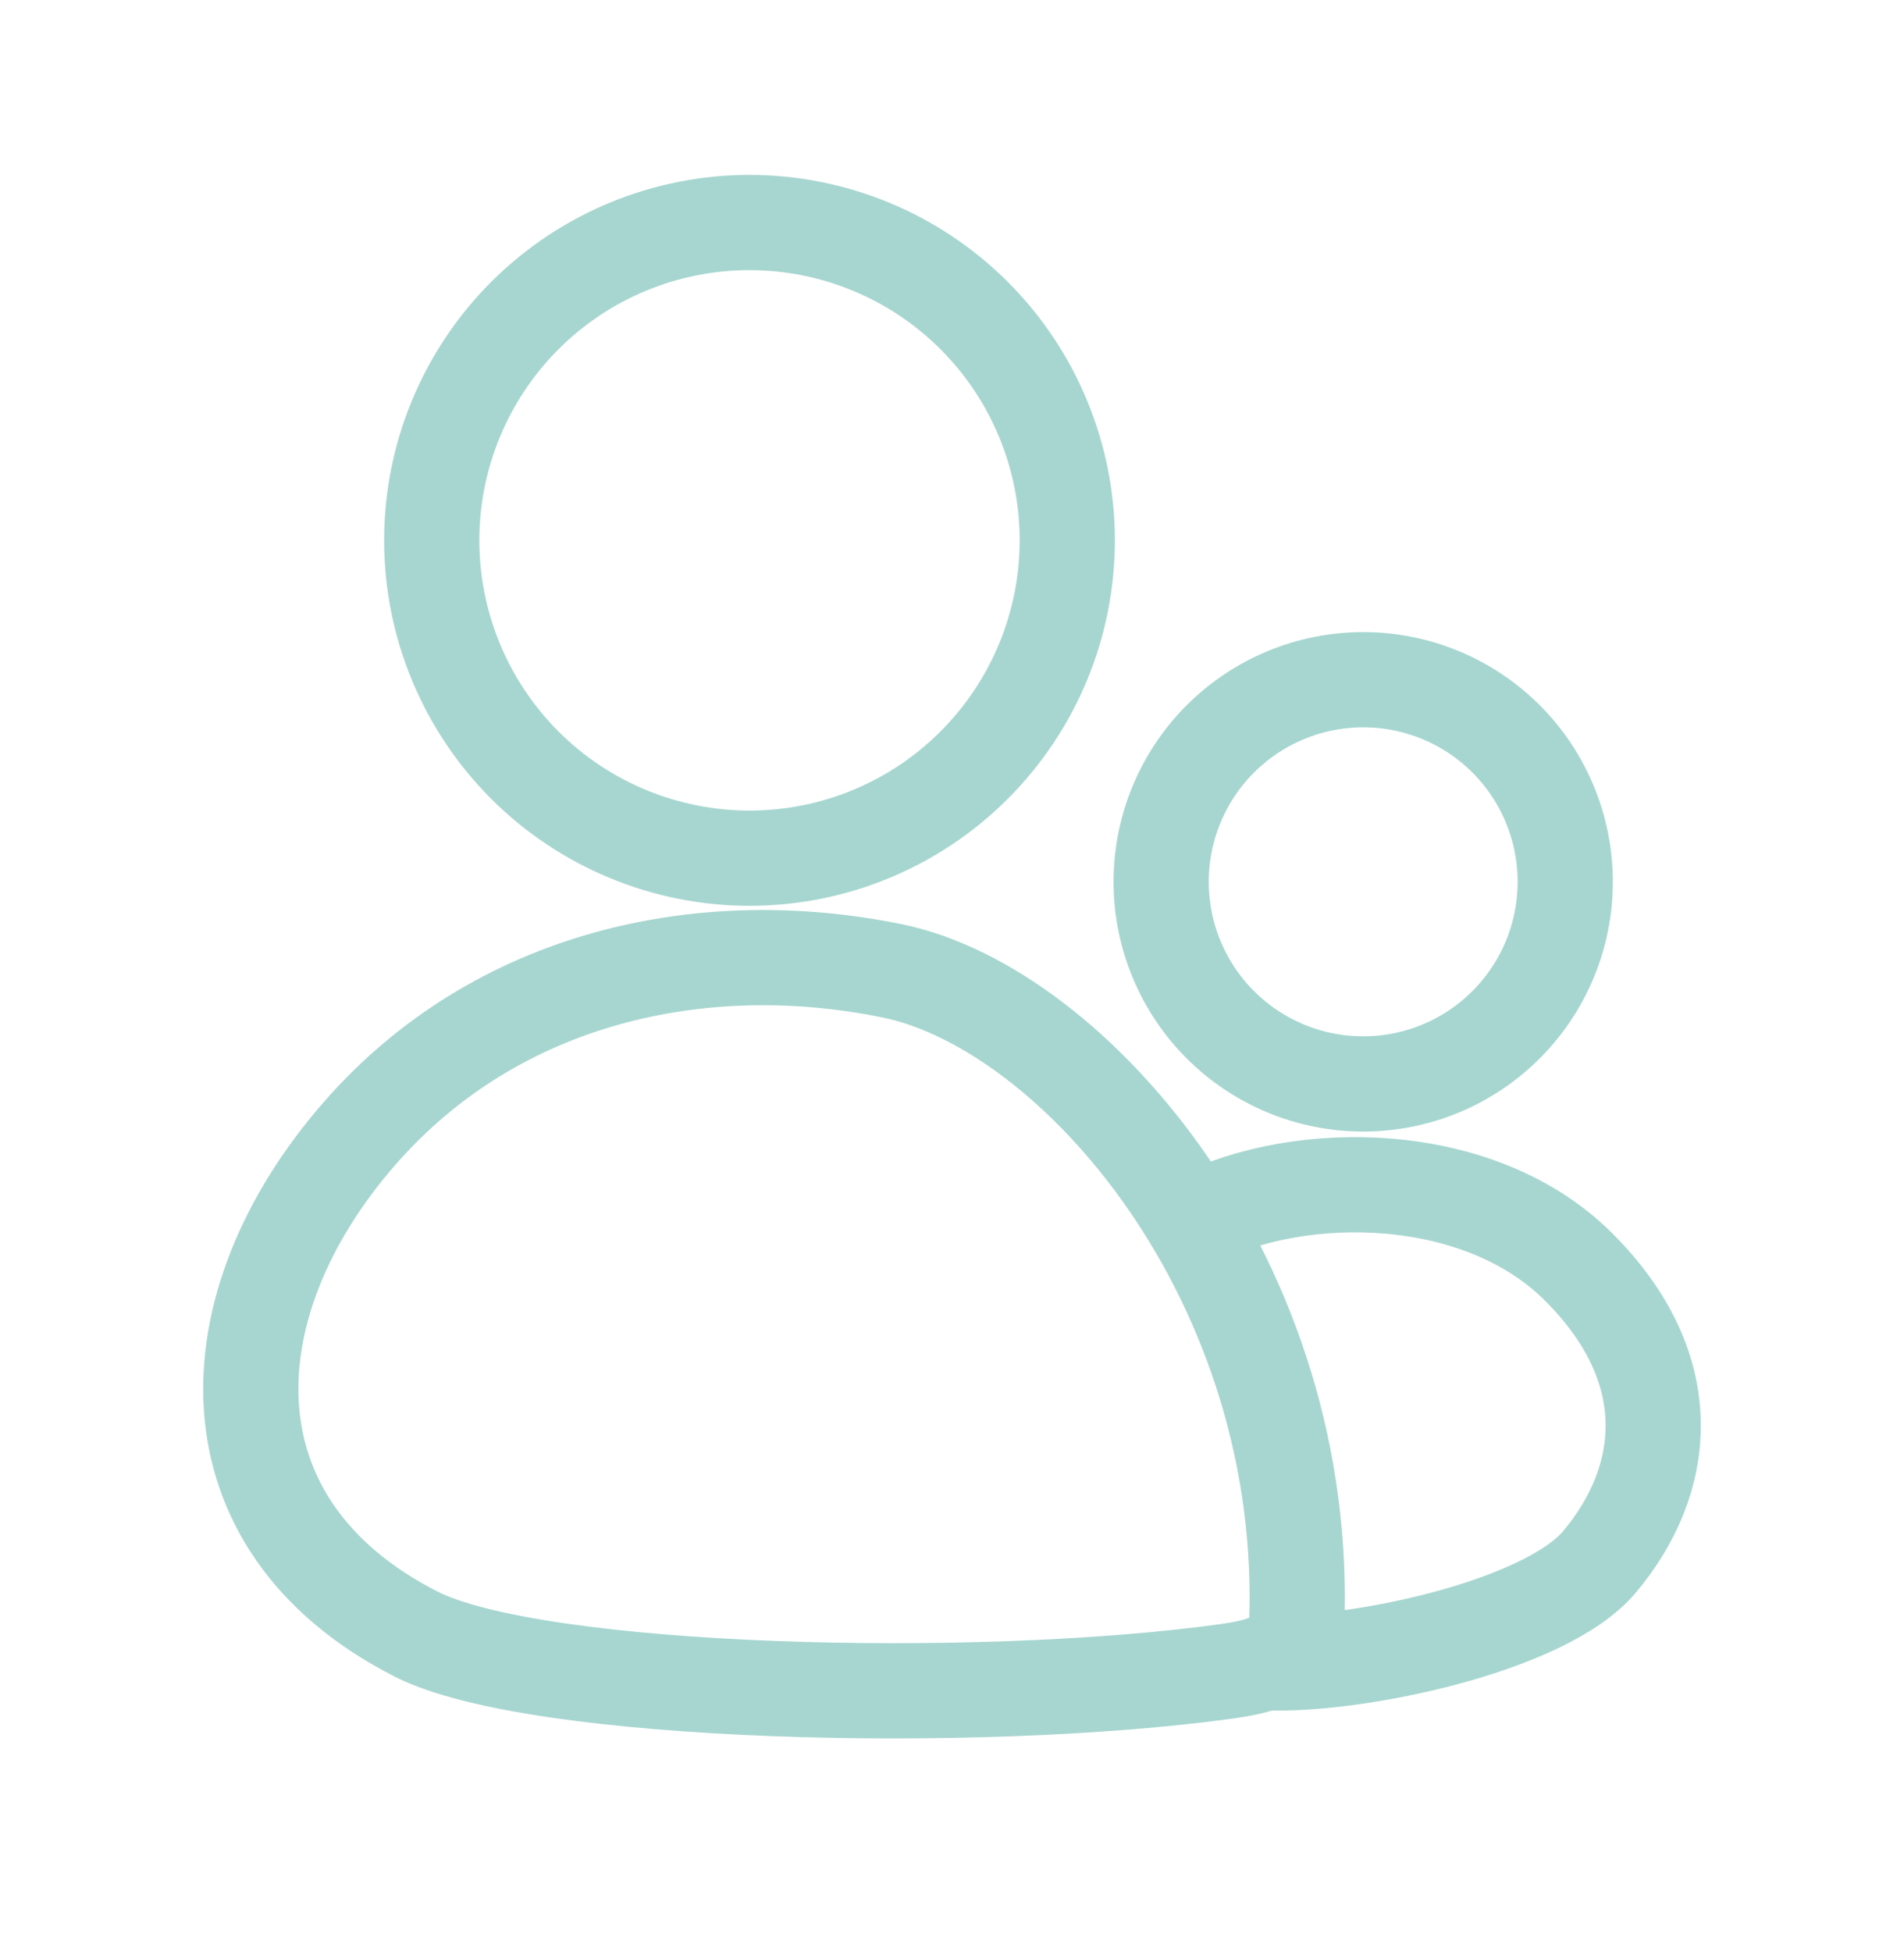
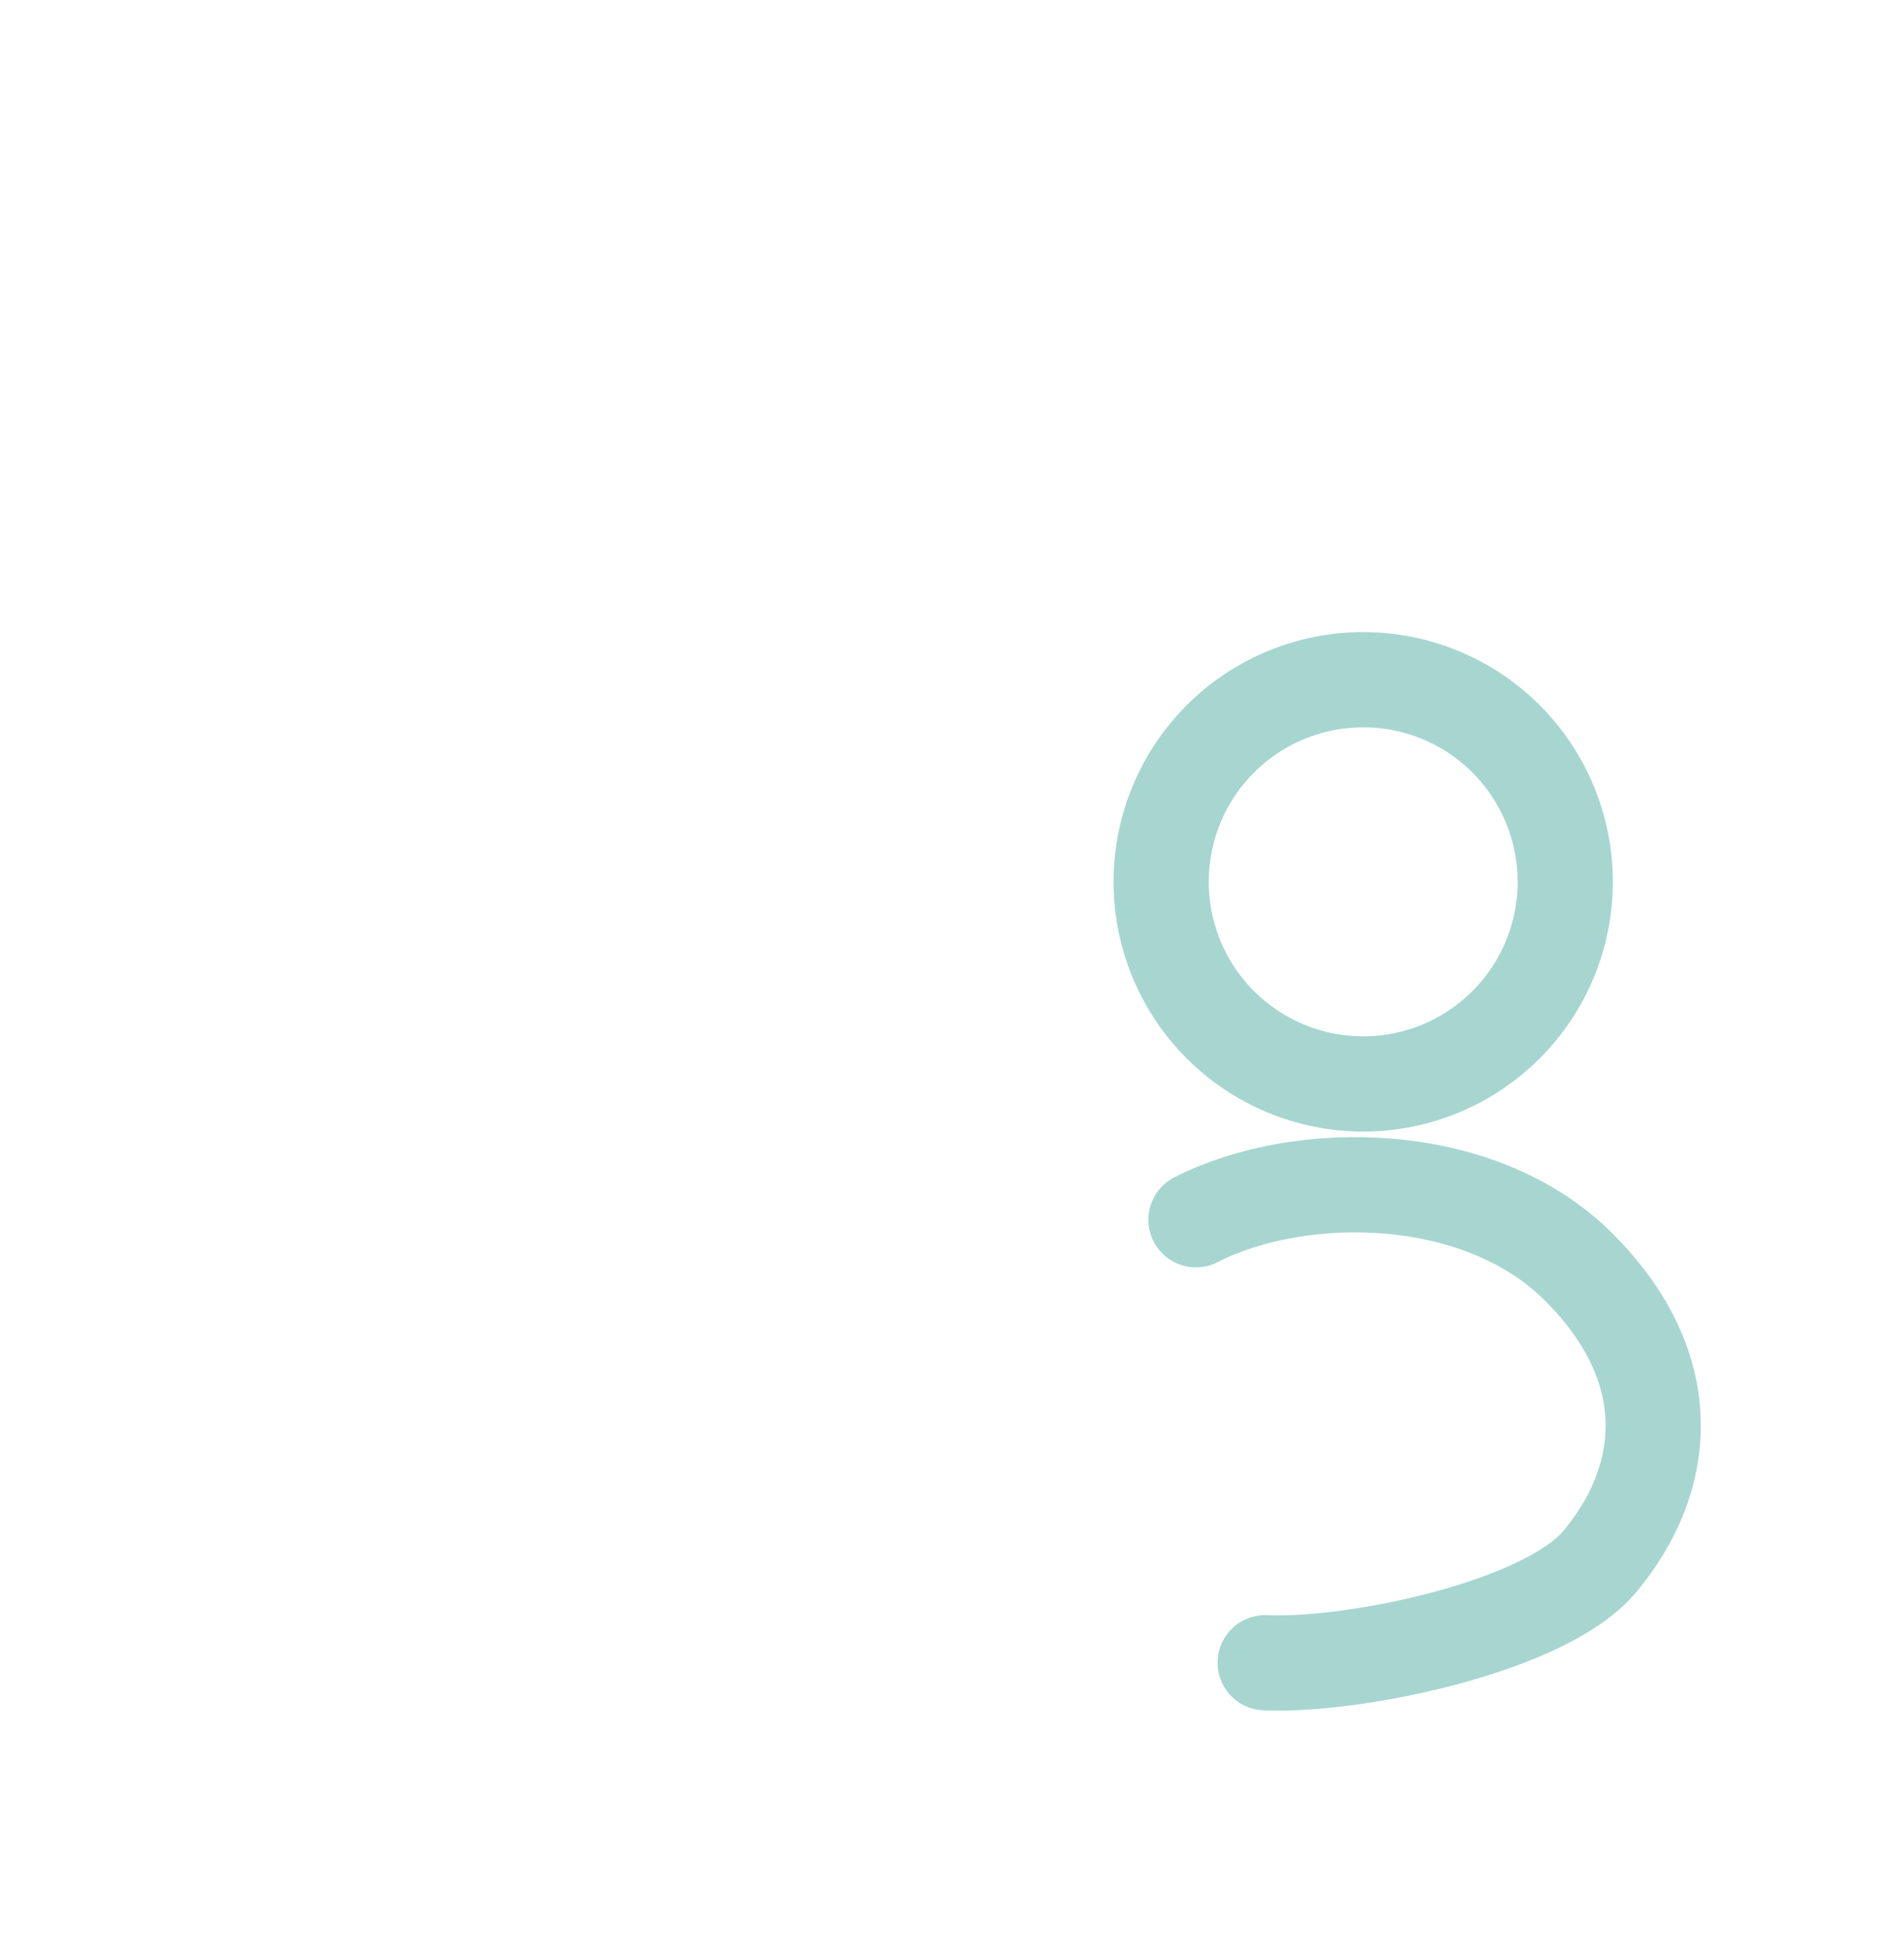
<svg xmlns="http://www.w3.org/2000/svg" width="40" height="41" viewBox="0 0 40 41" fill="none">
-   <path d="M22.422 11.348C22.421 13.118 21.718 14.815 20.466 16.067C19.215 17.319 17.517 18.022 15.747 18.022C14.87 18.022 14.002 17.849 13.192 17.514C12.382 17.179 11.646 16.688 11.026 16.068C10.406 15.448 9.914 14.712 9.579 13.903C9.243 13.093 9.07 12.225 9.07 11.348V11.348C9.07 9.577 9.774 7.88 11.025 6.628C12.277 5.376 13.975 4.673 15.745 4.673C16.622 4.673 17.49 4.846 18.3 5.181C19.11 5.516 19.846 6.008 20.466 6.628C21.086 7.247 21.578 7.983 21.913 8.793C22.249 9.603 22.422 10.471 22.422 11.348ZM27.238 34.208C27.212 34.778 26.581 34.984 25.776 35.097C20.54 35.823 11.259 35.597 8.742 34.316C4.226 32.017 4.423 27.384 7.557 23.799C10.448 20.492 14.773 19.578 18.74 20.387C22.582 21.172 27.555 26.928 27.238 34.208Z" stroke="#A7D6D0" stroke-width="2" stroke-linecap="round" stroke-linejoin="round" />
  <path d="M25.125 25.615C27.317 24.496 31.074 24.526 33.156 26.598C35.335 28.766 35.027 31.104 33.604 32.798C32.454 34.169 28.443 35.001 26.579 34.917M32.883 18.519C32.883 19.645 32.436 20.724 31.64 21.52C30.844 22.316 29.765 22.763 28.639 22.763C28.082 22.763 27.53 22.654 27.015 22.44C26.5 22.227 26.032 21.914 25.637 21.52C25.243 21.126 24.931 20.658 24.717 20.143C24.504 19.628 24.394 19.076 24.394 18.519C24.394 17.393 24.841 16.313 25.637 15.517C26.434 14.721 27.513 14.274 28.639 14.274C29.765 14.274 30.845 14.721 31.641 15.517C32.437 16.313 32.883 17.393 32.883 18.519Z" stroke="#A7D6D0" stroke-width="2" stroke-linecap="round" stroke-linejoin="round" />
</svg>